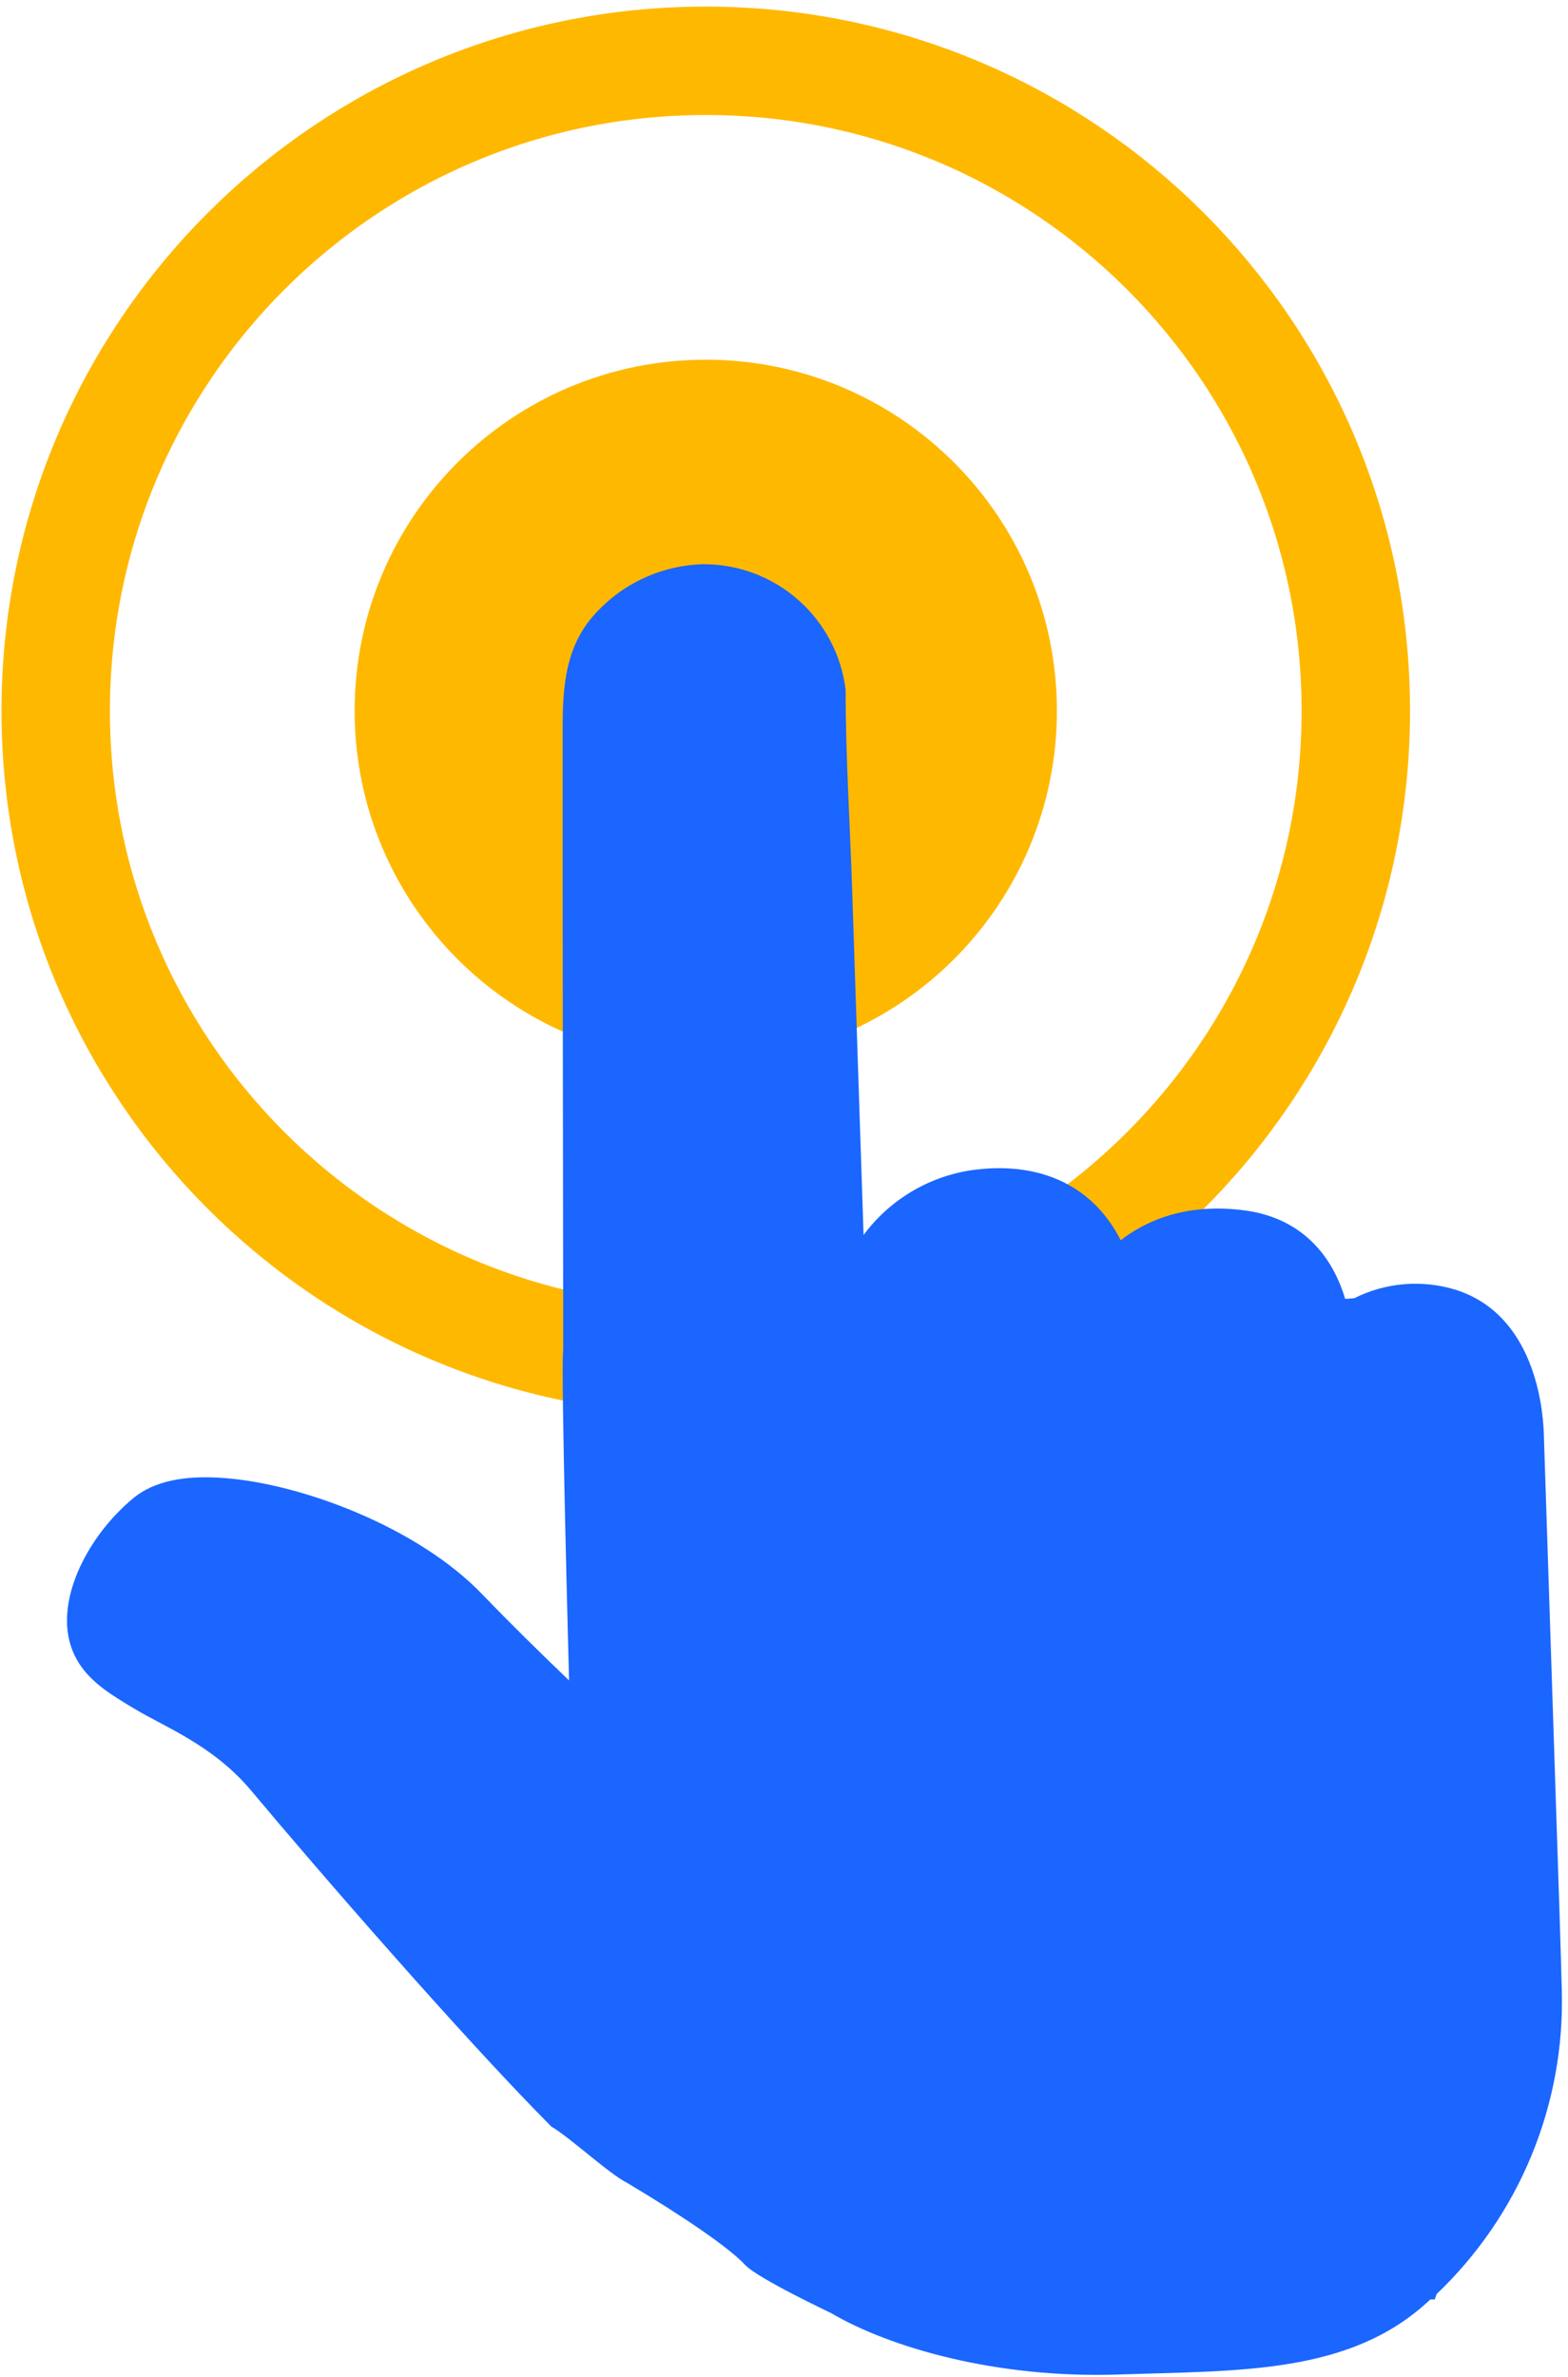
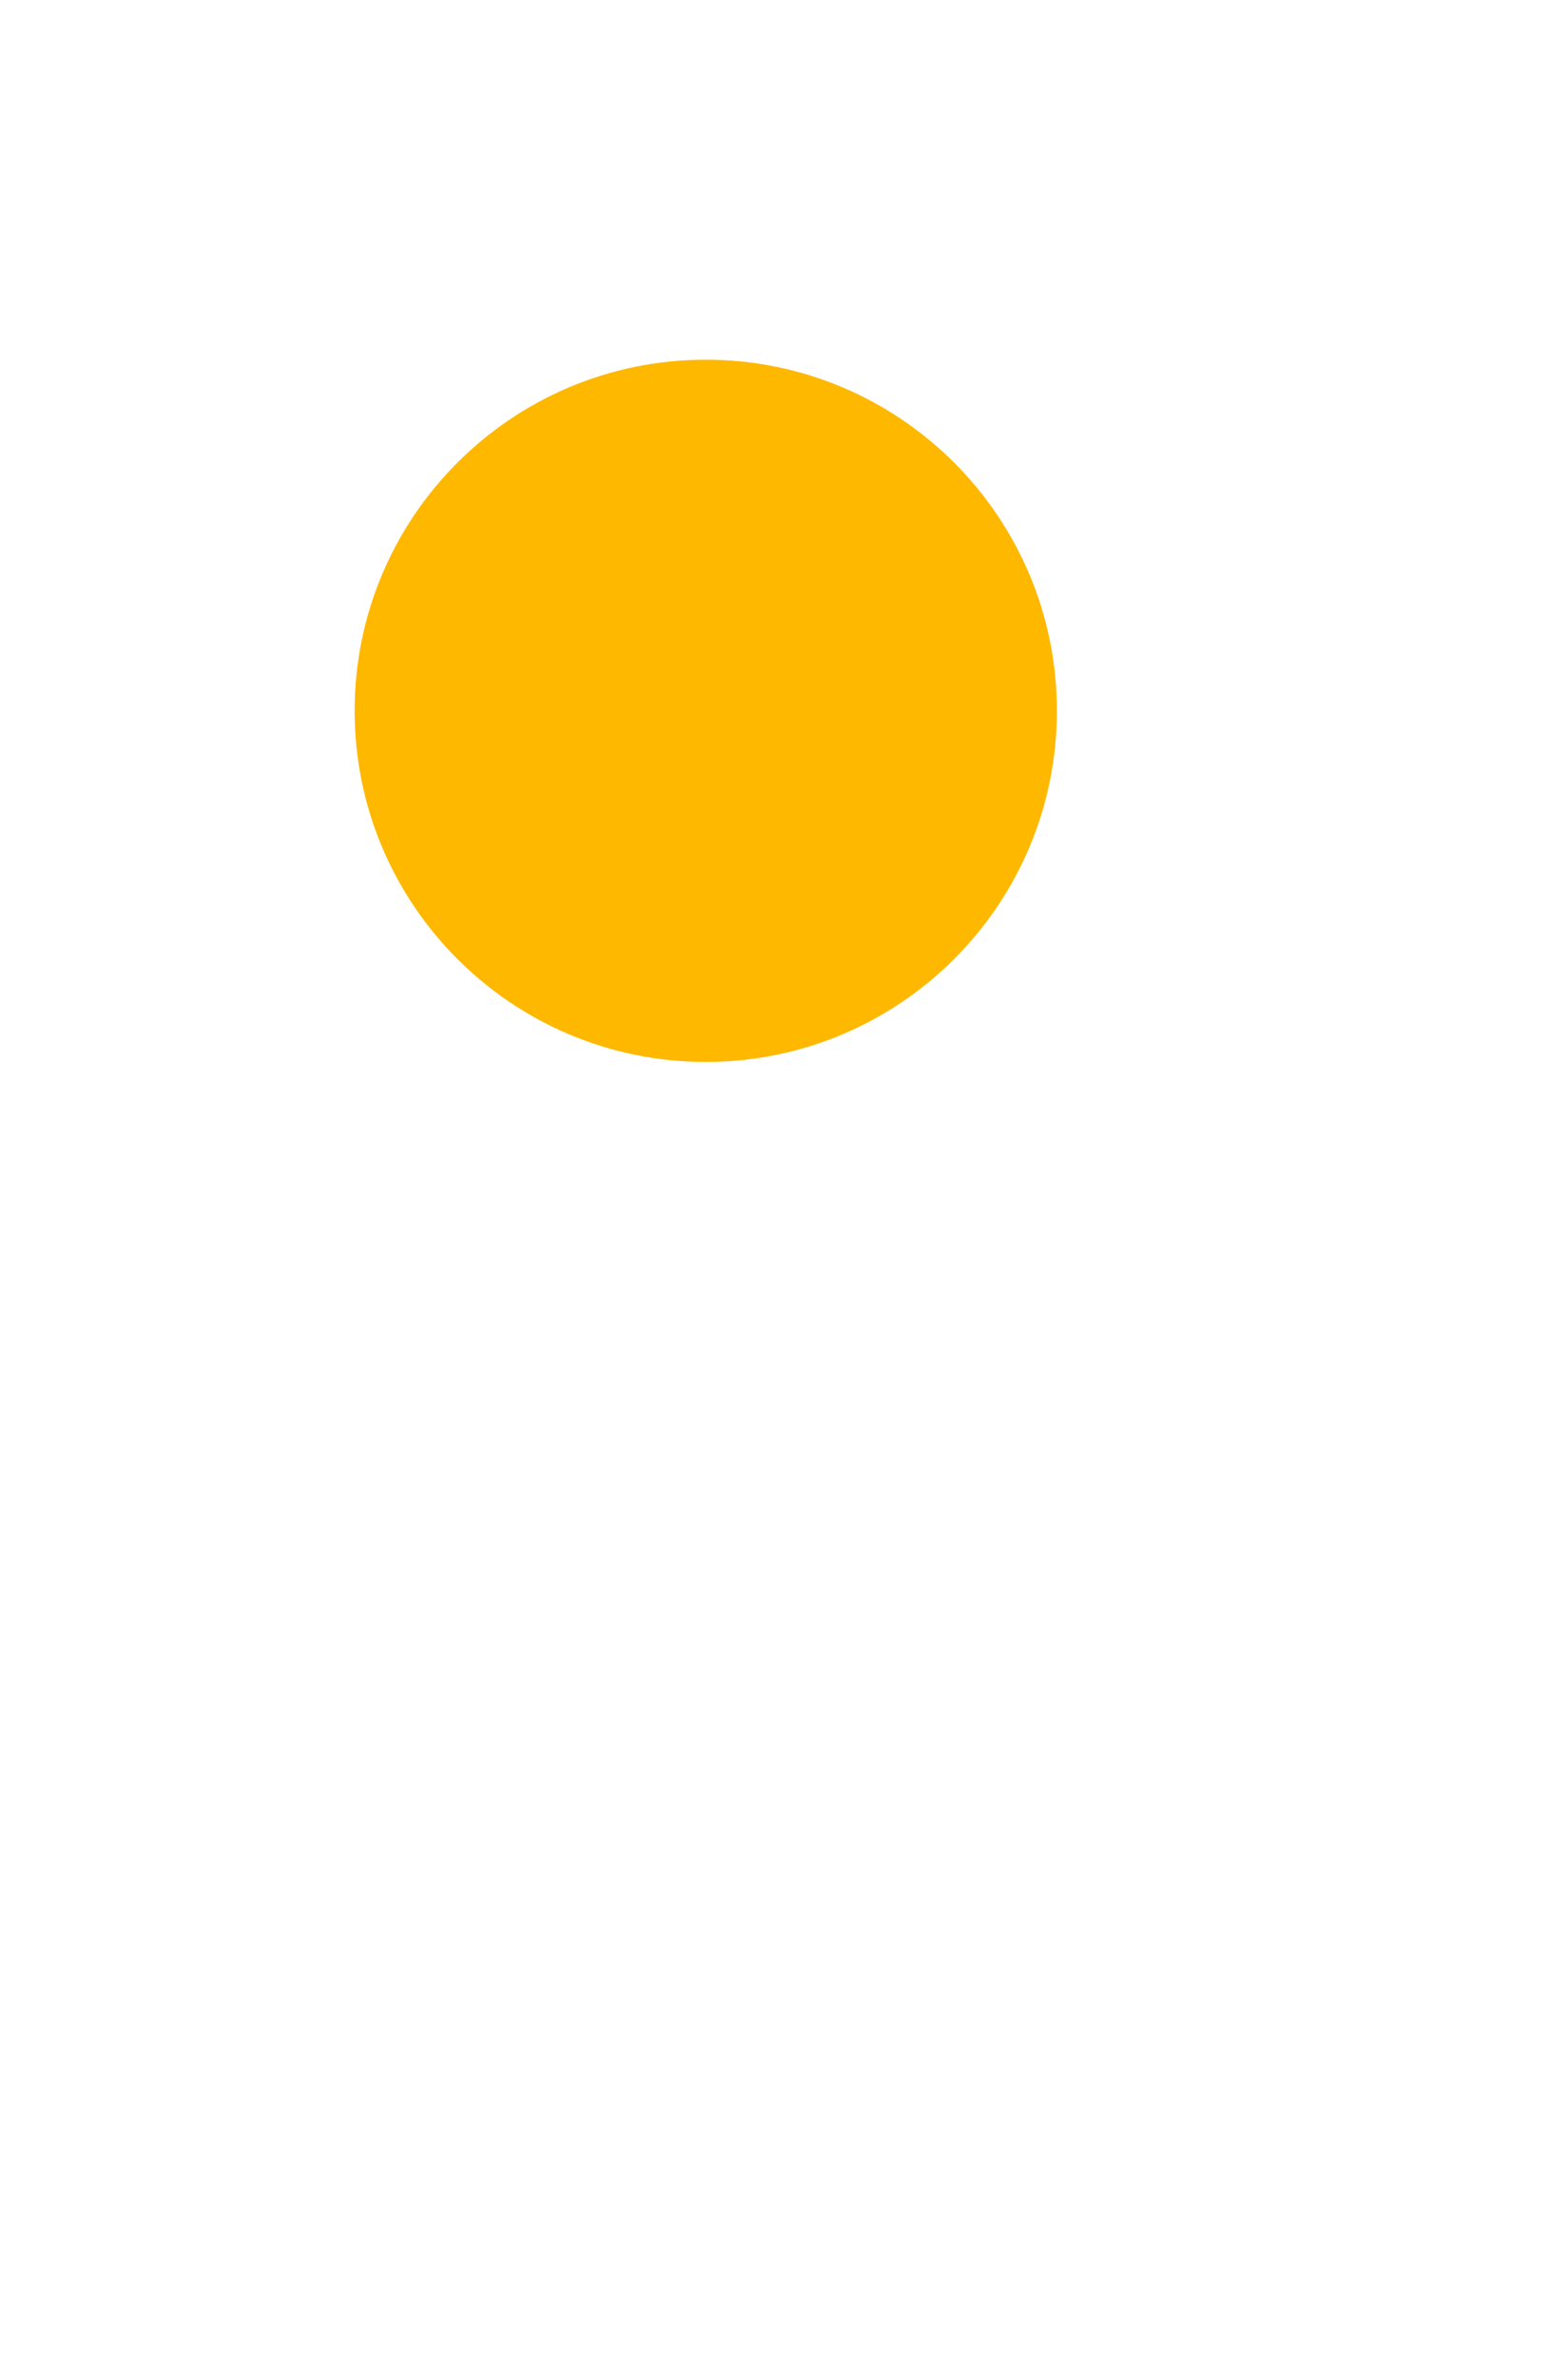
<svg xmlns="http://www.w3.org/2000/svg" width="188" height="285" viewBox="0 0 188 285" fill="none">
  <path d="M84.62 127.33C107.871 127.33 126.72 108.481 126.72 85.23C126.72 61.979 107.871 43.13 84.62 43.13C61.369 43.13 42.52 61.979 42.52 85.23C42.52 108.481 61.369 127.33 84.62 127.33Z" fill="#FFB800" />
-   <path d="M84.62 163.17C127.665 163.17 162.56 128.275 162.56 85.23C162.56 42.185 127.665 7.29 84.62 7.29C41.575 7.29 6.68 42.185 6.68 85.23C6.68 128.275 41.575 163.17 84.62 163.17Z" stroke="#FFB800" stroke-width="13" stroke-linecap="round" stroke-linejoin="round" />
-   <path d="M186.68 220.12L185.1 171.89C184.99 168.61 183.91 157.65 174.57 154.66C170.527 153.404 166.155 153.763 162.37 155.66L161.54 155.73H161.28C159.48 149.73 155.34 145.98 149.37 145.15C142.17 144.15 137.28 146.44 134.37 148.71C131.19 142.43 125.12 139.3 117.09 140.23C114.415 140.544 111.833 141.403 109.503 142.753C107.173 144.103 105.143 145.916 103.54 148.08L102.18 106.95C101.92 98.89 101.39 90.78 101.39 82.73C100.887 78.574 98.88 74.746 95.748 71.968C92.617 69.19 88.576 67.654 84.39 67.65C81.888 67.705 79.425 68.276 77.155 69.33C74.885 70.383 72.857 71.895 71.2 73.77C67.74 77.66 67.46 82.52 67.46 87.45V107.17L67.53 161.82C67.2 163.52 68.23 201.49 68.23 201.49C64.92 198.32 61.23 194.7 57.89 191.23C50.12 183.1 36.17 177.93 26.98 177.23C22.14 176.83 18.49 177.62 16.1 179.54C15.318 180.176 14.58 180.865 13.89 181.6C9.32 186.41 6 194.04 9.48 199.44C10.98 201.8 13.48 203.31 16.15 204.9C19.66 207.03 25.55 209.25 30.1 214.68C37.72 223.8 55.35 244.15 66.1 254.98C68.3 256.25 73.04 260.67 75.24 261.76C81.94 265.76 87.44 269.51 89.36 271.59C90.88 273.2 99.62 277.33 99.62 277.33C106.72 281.5 119.5 285.2 134.12 284.71C148.74 284.22 161.99 284.71 171.49 275.71H172.02L172.26 275.05C177.156 270.384 181.02 264.744 183.604 258.494C186.187 252.243 187.433 245.521 187.26 238.76C187.18 235.27 186.77 222.52 186.68 220.12Z" fill="#1A66FF" />
</svg>